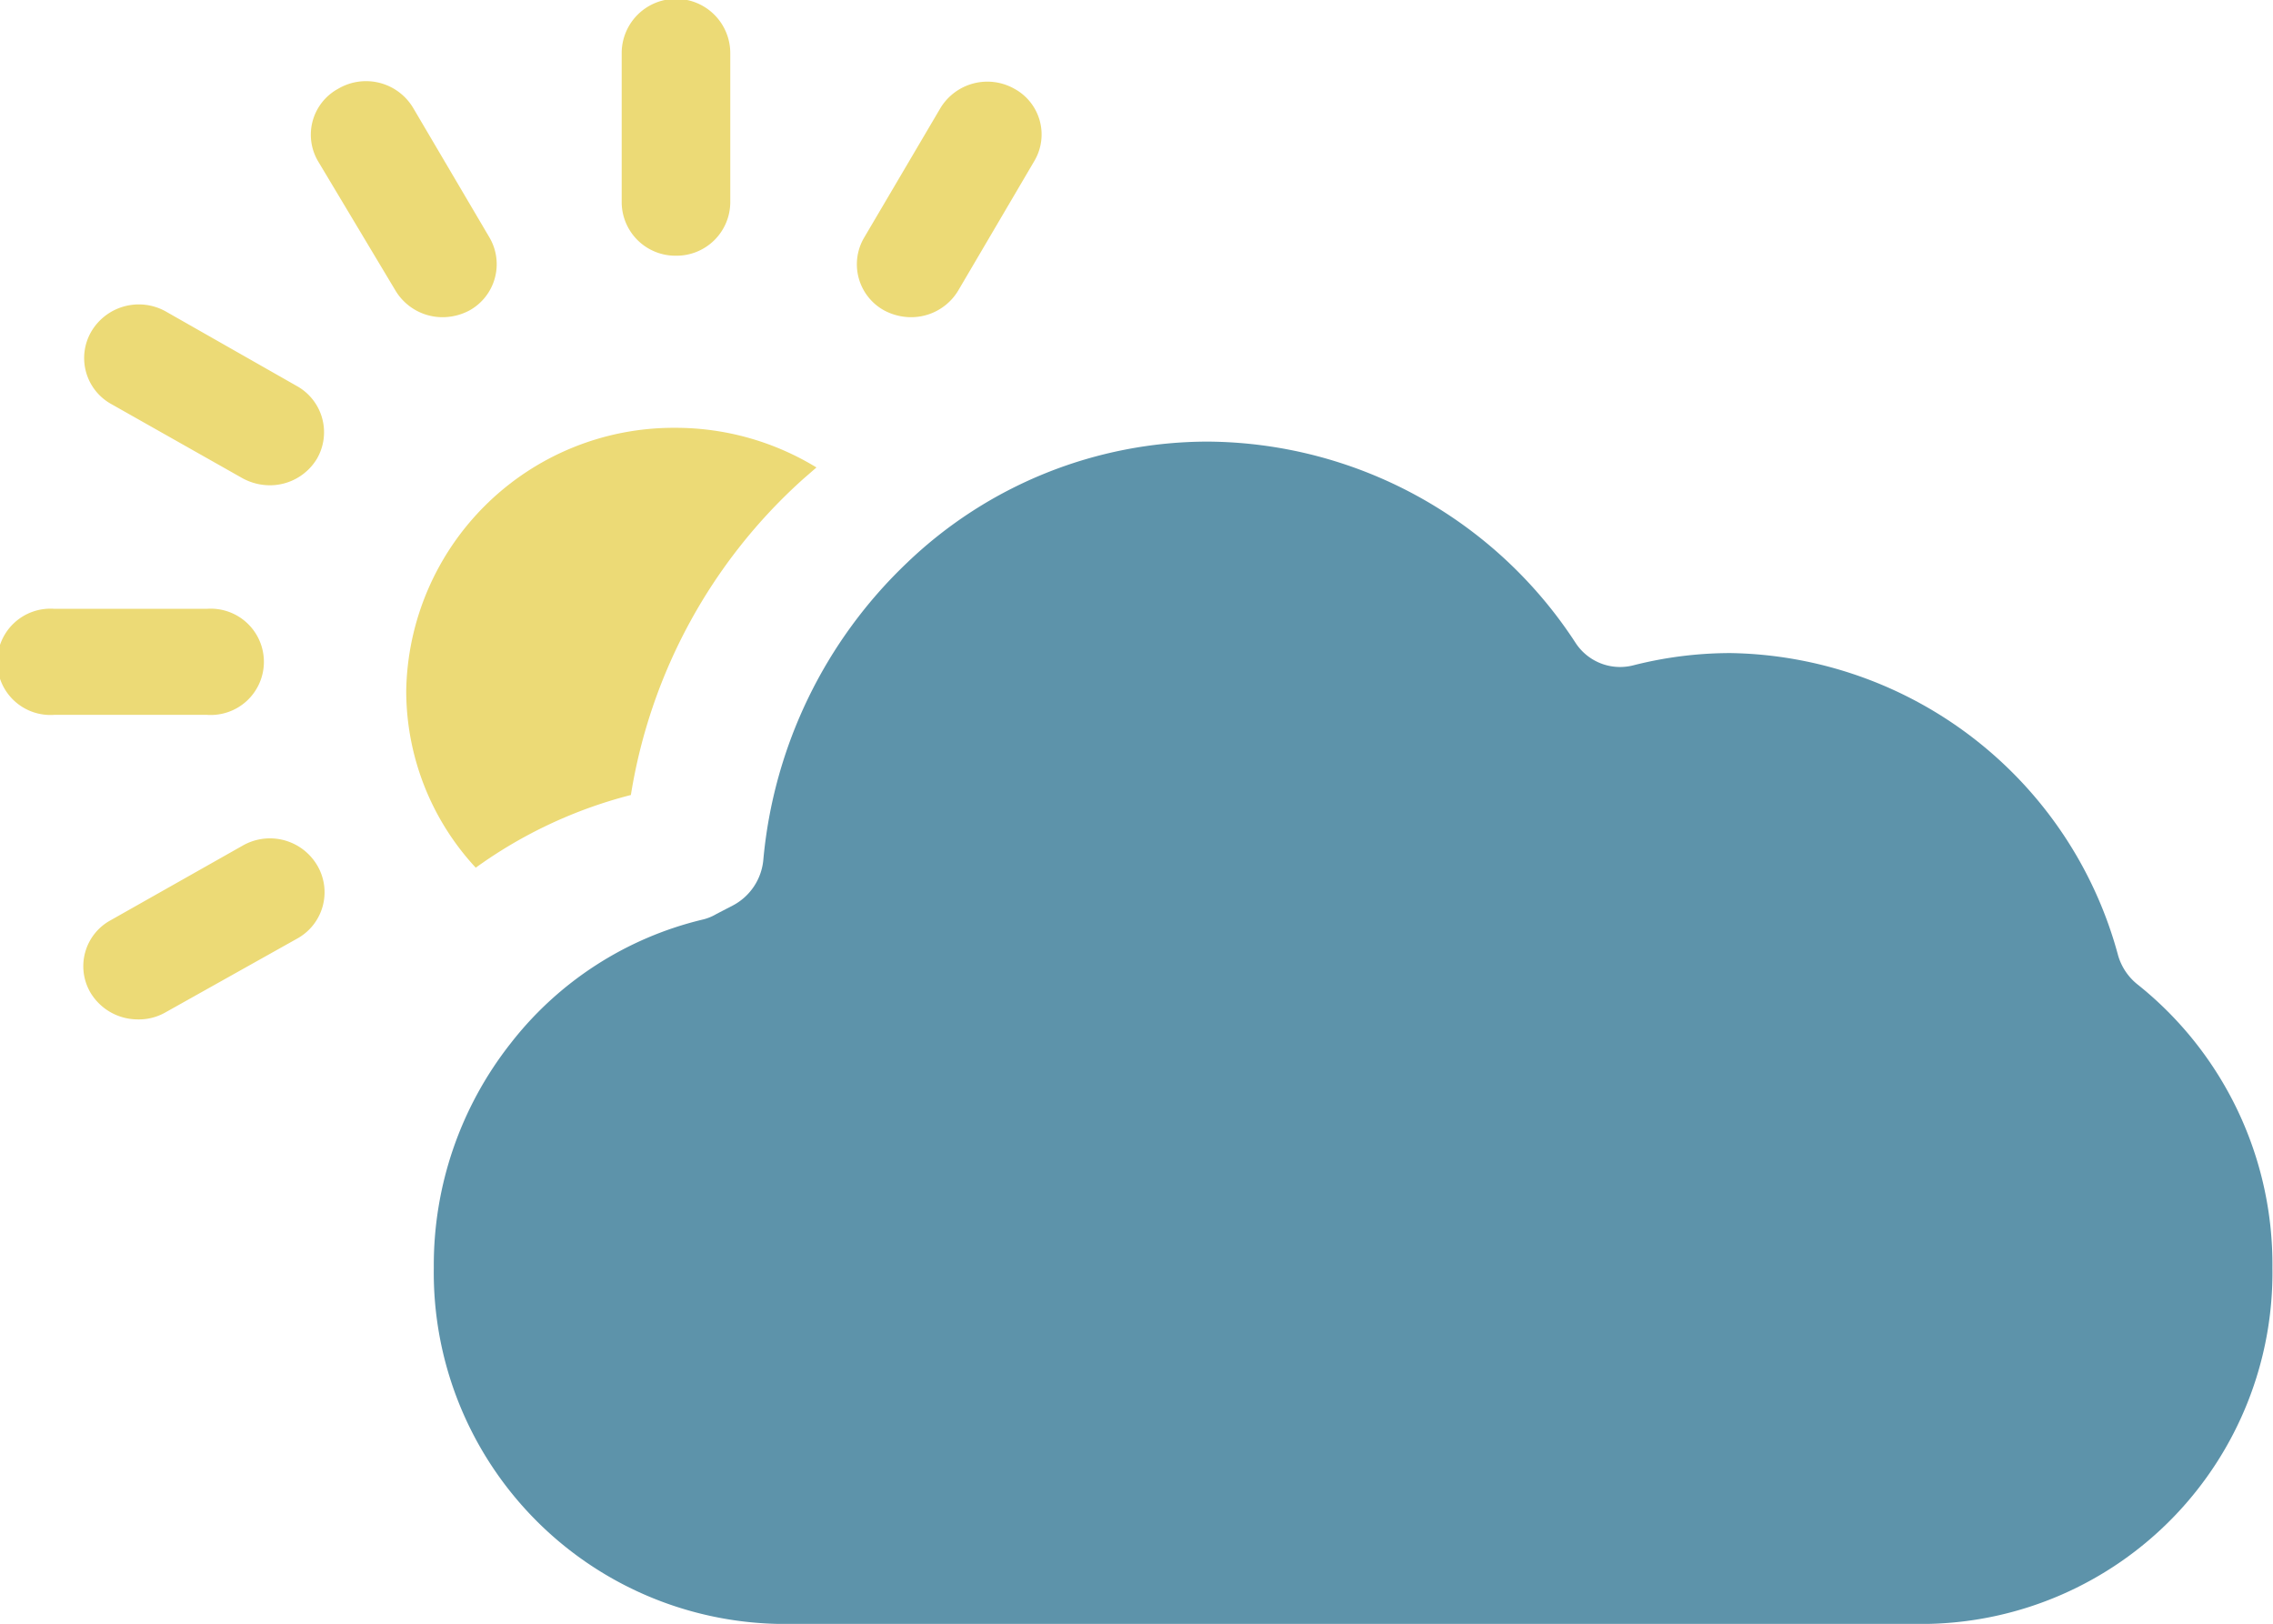
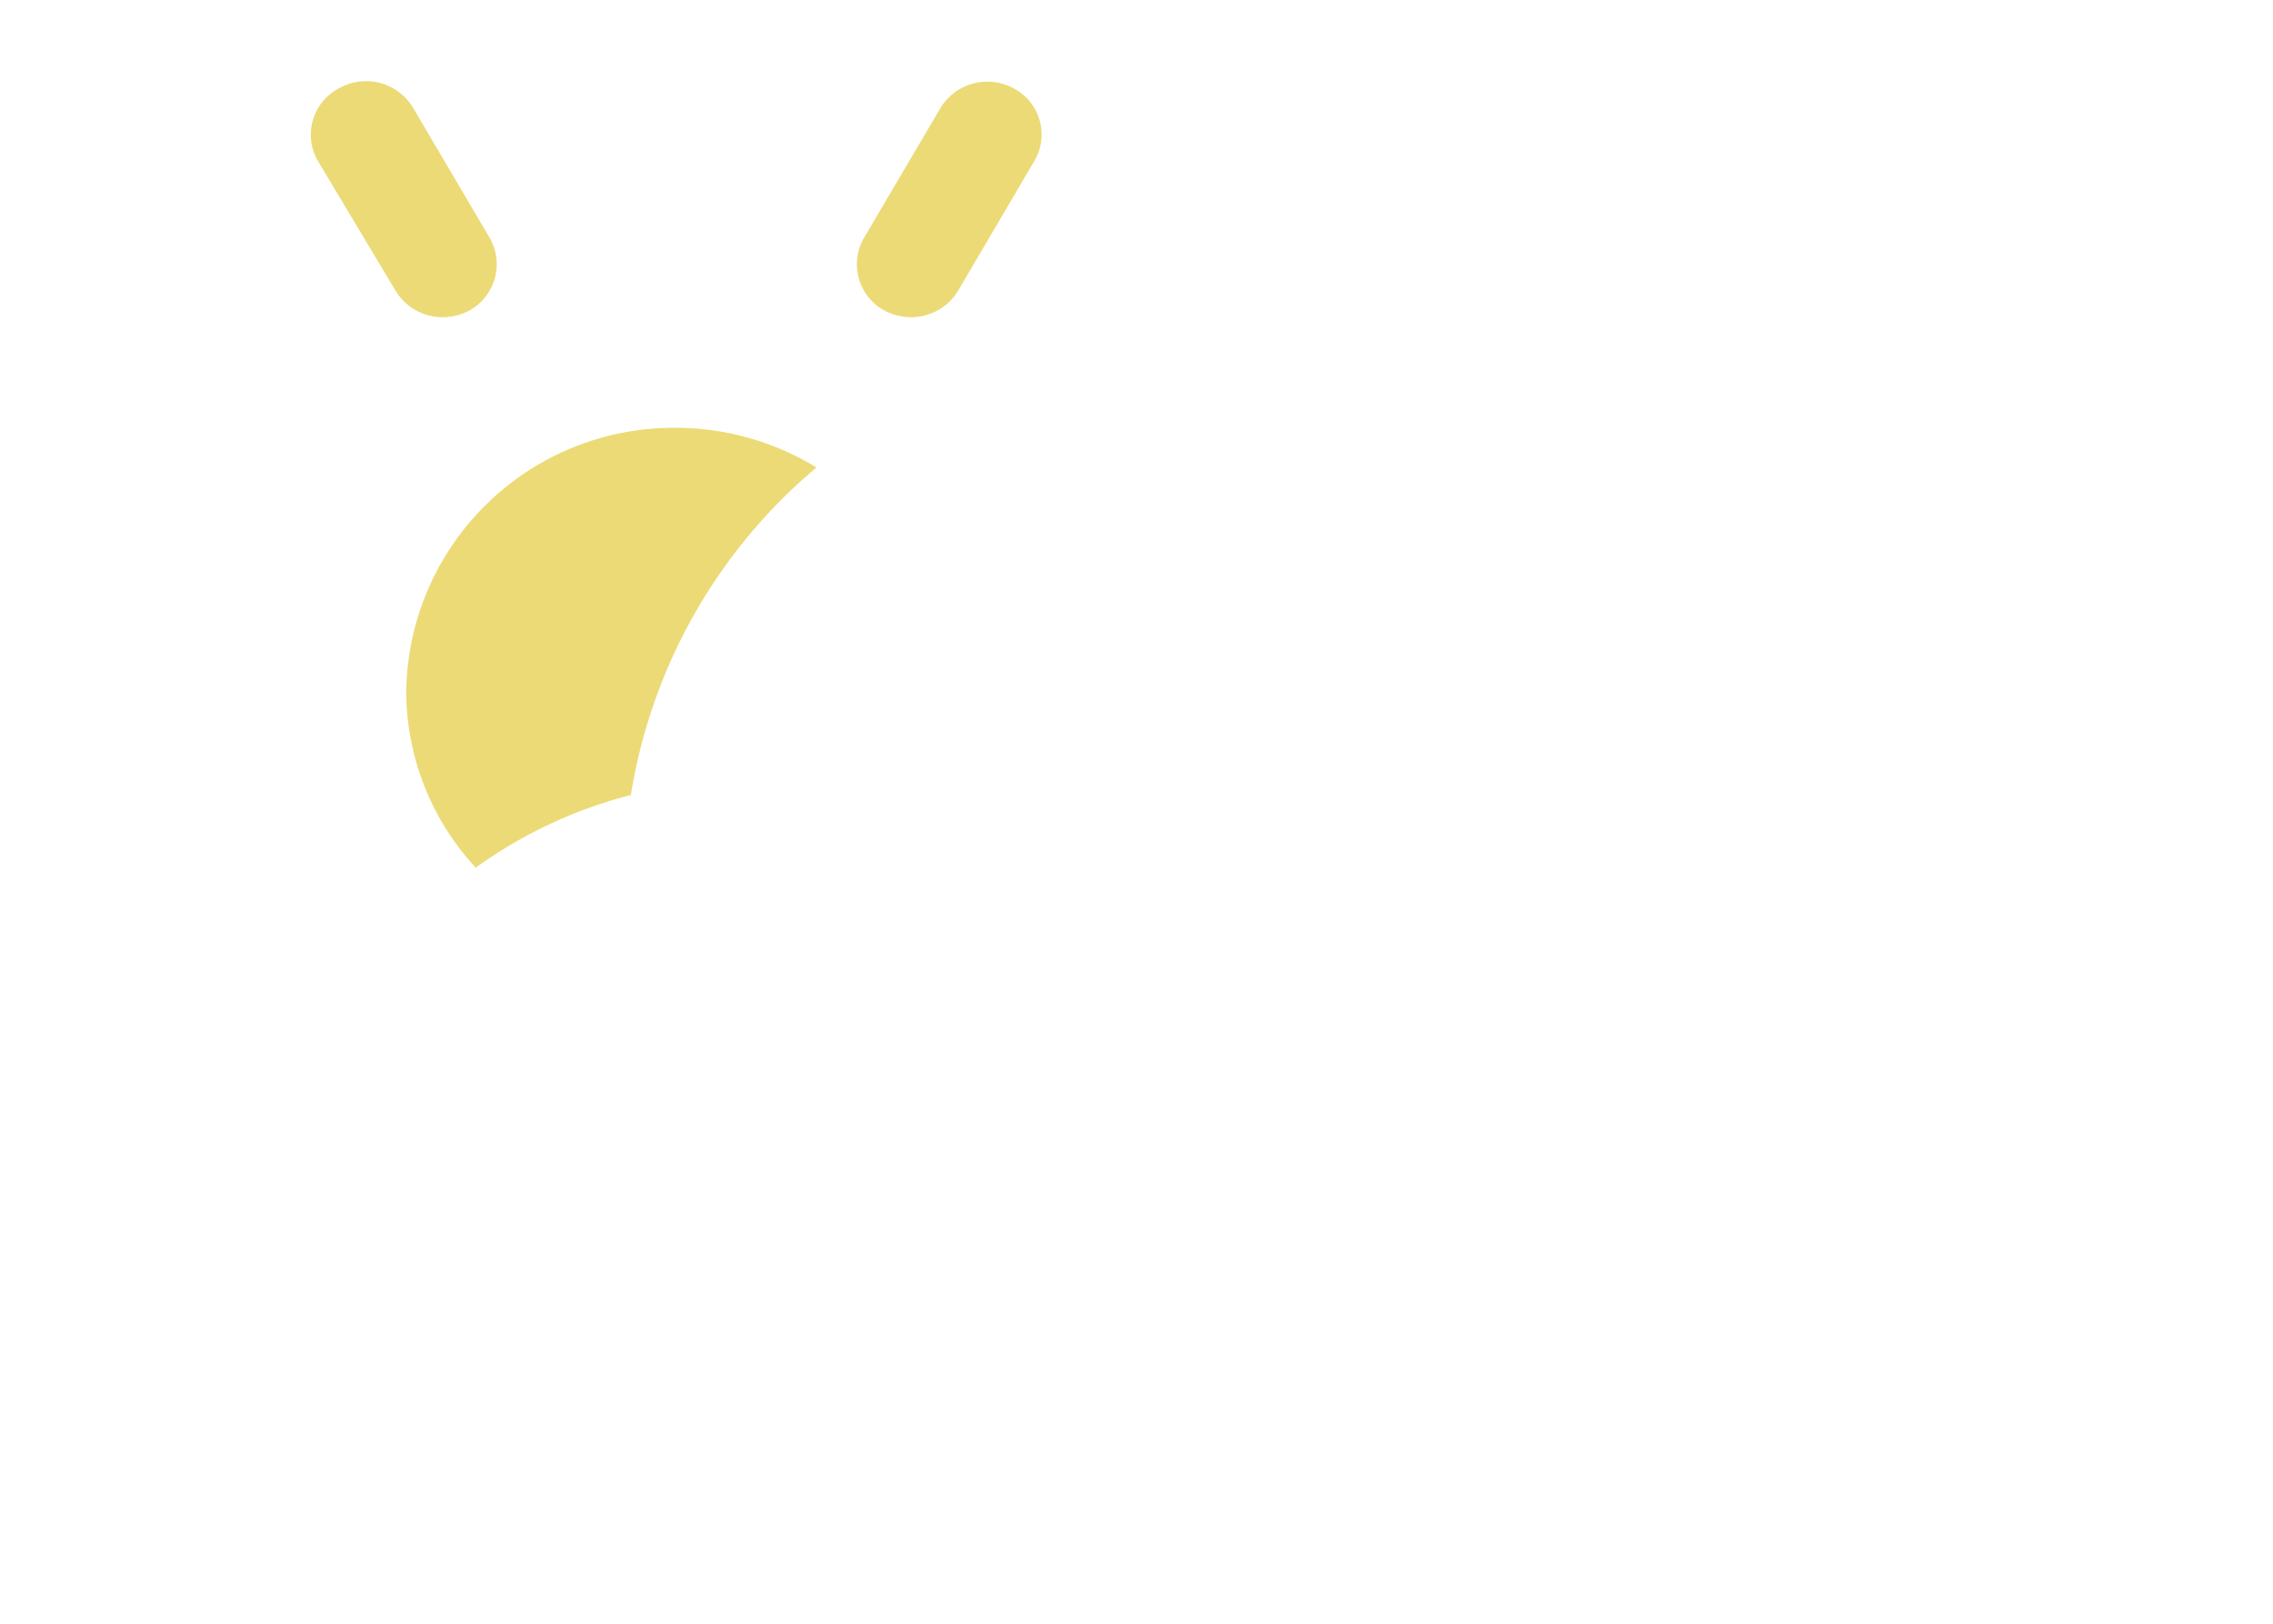
<svg xmlns="http://www.w3.org/2000/svg" id="Calque_1" data-name="Calque 1" viewBox="0 0 79.12 56.52">
  <defs>
    <style>.cls-1{fill:#5d93aa;}.cls-2{fill:#ecda76;}</style>
  </defs>
  <title>SOLEIL.NUAGEsvg</title>
-   <path class="cls-1" d="M77.63,46.59a2,2,0,0,1-.67-1,14.21,14.21,0,0,0-13.5-10.53,13.76,13.76,0,0,0-3.39.43,1.85,1.85,0,0,1-2-.79,15.39,15.39,0,0,0-12.8-7,15.15,15.15,0,0,0-10.47,4.22,16.3,16.3,0,0,0-5,10.34,2,2,0,0,1-1.07,1.59l-.56.29a1.69,1.69,0,0,1-.5.2A12,12,0,0,0,21,48.65a12.47,12.47,0,0,0-2.67,7.8,12.23,12.23,0,0,0,12,12.4h40a12.23,12.23,0,0,0,12-12.4A12.46,12.46,0,0,0,77.63,46.59Z" transform="translate(-3.23 -12.33)" />
  <path class="cls-2" d="M17.37,36.37a9.06,9.06,0,0,0,2.42,6.16A16,16,0,0,1,25.19,40a18.76,18.76,0,0,1,6-11l.46-.4a9.41,9.41,0,0,0-4.94-1.38A9.31,9.31,0,0,0,17.37,36.37Z" transform="translate(-3.23 -12.33)" />
-   <path class="cls-2" d="M26.76,21.23a1.87,1.87,0,0,0,1.89-1.85v-5.2a1.89,1.89,0,0,0-3.78,0v5.2A1.87,1.87,0,0,0,26.76,21.23Z" transform="translate(-3.23 -12.33)" />
  <path class="cls-2" d="M17,22.45a1.91,1.91,0,0,0,1.64.92,2,2,0,0,0,.94-.24,1.84,1.84,0,0,0,.69-2.53l-2.65-4.5A1.91,1.91,0,0,0,15,15.42a1.82,1.82,0,0,0-.7,2.52Z" transform="translate(-3.23 -12.33)" />
-   <path class="cls-2" d="M7.08,26.38l4.6,2.6a2,2,0,0,0,.94.24,1.91,1.91,0,0,0,1.64-.92,1.84,1.84,0,0,0-.69-2.53L9,23.17a1.92,1.92,0,0,0-2.58.68A1.83,1.83,0,0,0,7.08,26.38Z" transform="translate(-3.23 -12.33)" />
-   <path class="cls-2" d="M5.12,37.21h5.31a1.85,1.85,0,1,0,0-3.69H5.12a1.85,1.85,0,1,0,0,3.69Z" transform="translate(-3.23 -12.33)" />
-   <path class="cls-2" d="M14.26,42.43a1.91,1.91,0,0,0-2.58-.67l-4.6,2.6a1.82,1.82,0,0,0-.7,2.52A1.92,1.92,0,0,0,8,47.81,1.87,1.87,0,0,0,9,47.56L13.57,45A1.84,1.84,0,0,0,14.26,42.43Z" transform="translate(-3.23 -12.33)" />
  <path class="cls-2" d="M34,23.13a2,2,0,0,0,.94.24,1.91,1.91,0,0,0,1.64-.92l2.65-4.51a1.81,1.81,0,0,0-.69-2.52,1.91,1.91,0,0,0-2.58.68l-2.65,4.5A1.83,1.83,0,0,0,34,23.13Z" transform="translate(-3.23 -12.33)" />
</svg>